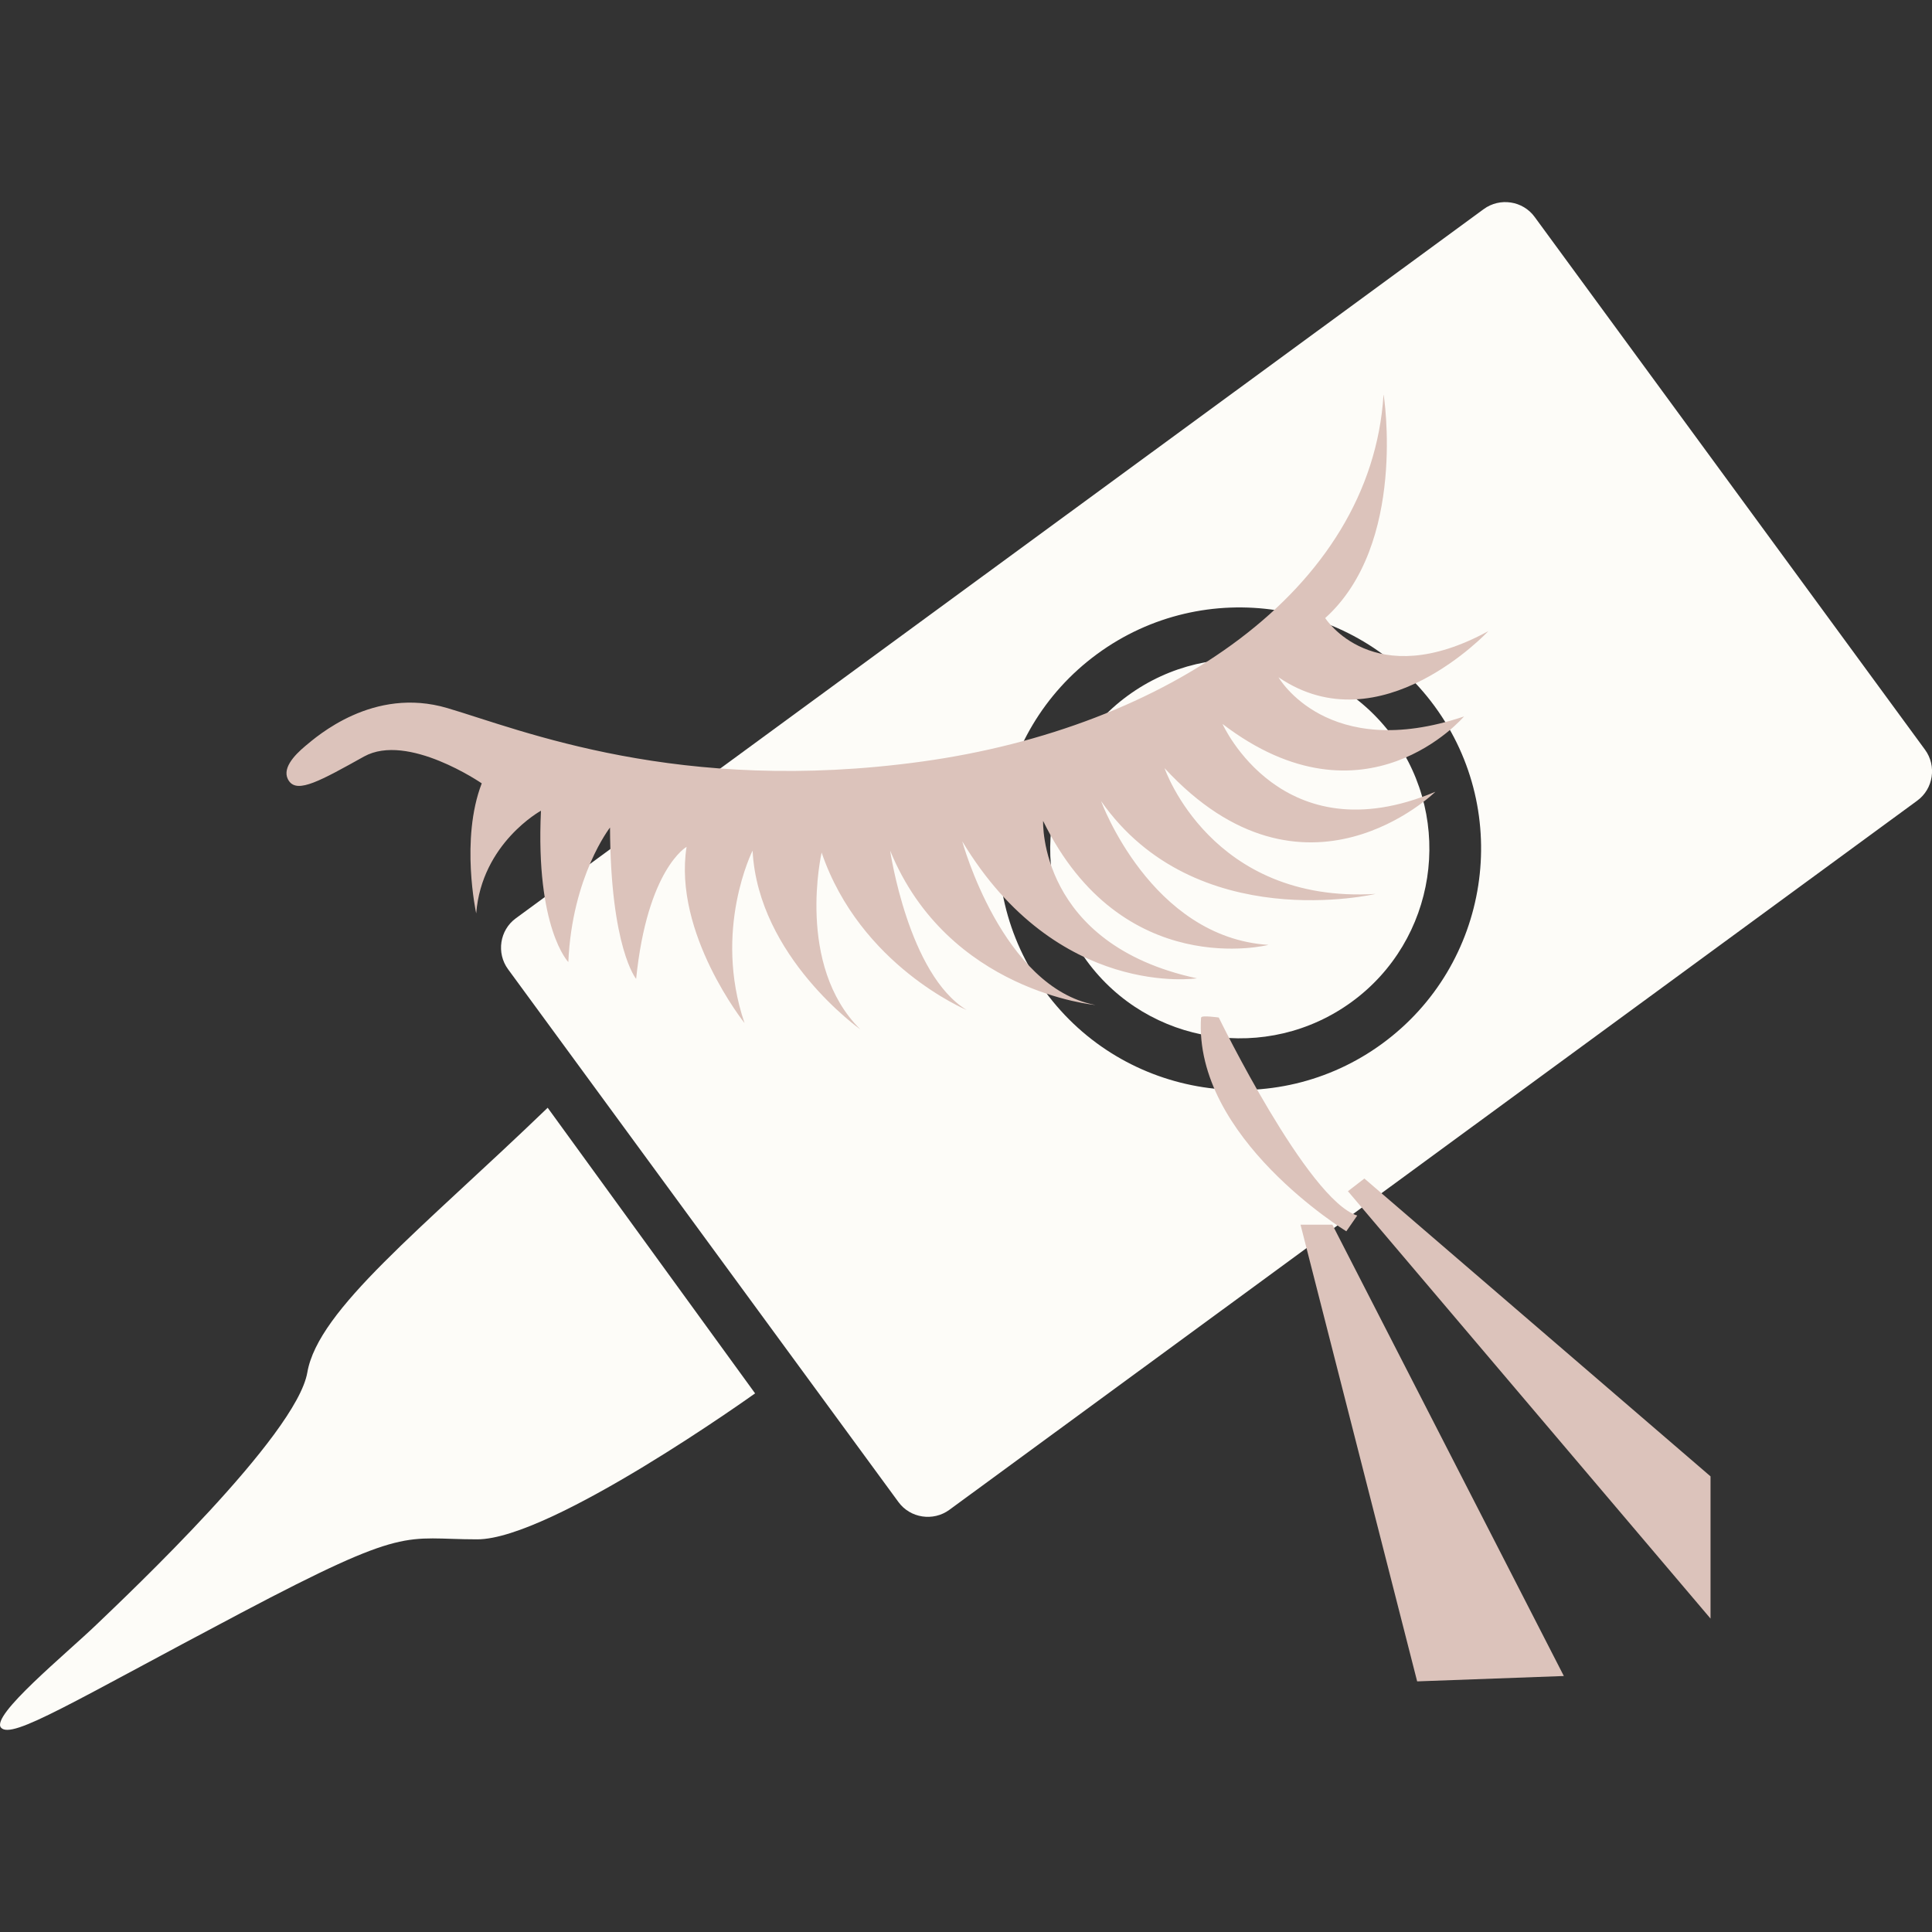
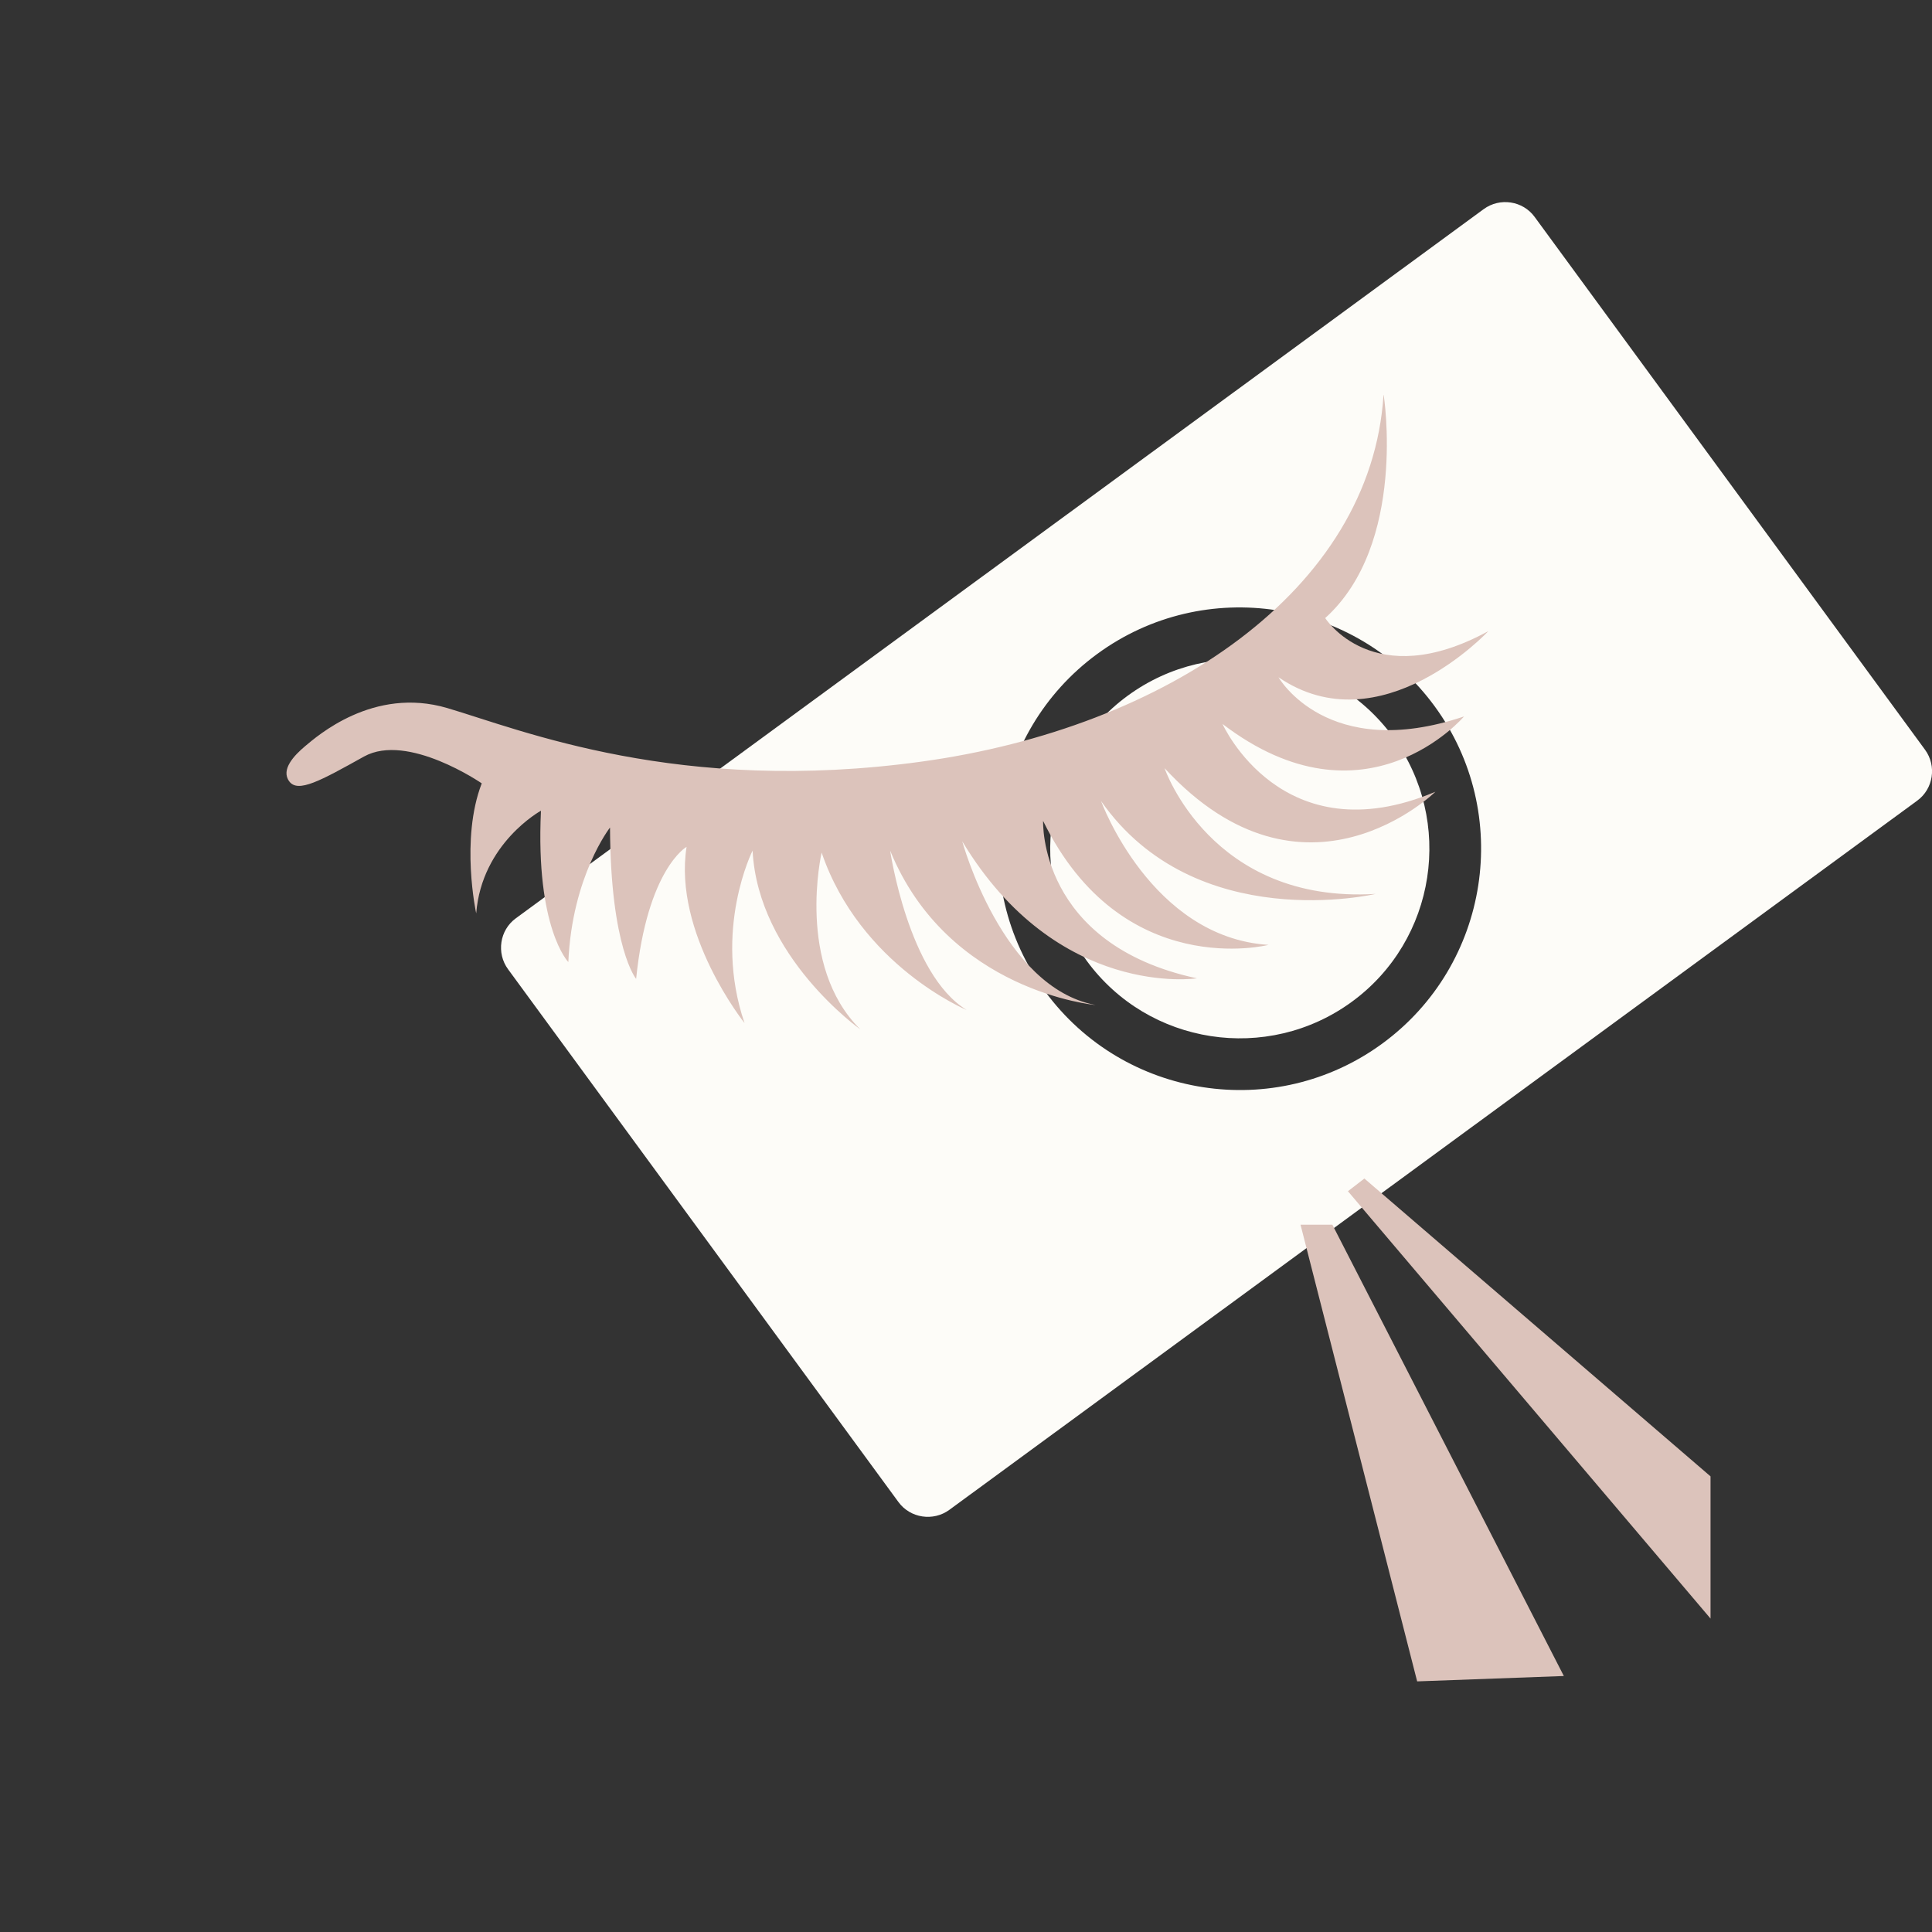
<svg xmlns="http://www.w3.org/2000/svg" viewBox="0 0 1080 1080" version="1.1" id="Laag_1">
  <rect x="0" y="0" width="1080" height="1080" fill="#333333" stroke="none" />
  <defs>
    <style>
      .st0 {
        fill: #dcc3bb;
      }

      .st1 {
        fill: #fdfcf8;
      }
    </style>
  </defs>
  <g>
    <g>
      <path d="M829.4,116.9l-541,396.4c-9.1,6.6-11,19.5-4.4,28.5l218.2,297.8c6.6,9.1,19.5,11,28.5,4.4l541-396.4c9.1-6.6,11-19.5,4.4-28.5l-218.2-297.8c-6.6-9.1-19.5-11-28.5-4.4ZM772.8,583.3c-60,44-144.6,30.9-188.6-29.1-44-60-30.9-144.6,29.1-188.6,60-44,144.6-30.9,188.6,29.1,44,60,30.9,144.6-29.1,188.6Z" class="st1" />
      <path d="M630.4,388.9c-47.2,34.5-57.4,101-22.9,148.2,34.5,47.2,101,57.4,148.2,22.9,47.2-34.5,57.4-101,22.9-148.2-34.5-47.2-101-57.4-148.2-22.9Z" class="st1" />
    </g>
-     <path d="M306.2,619.3l115.9,159.6s-113.9,81.6-155.3,81.6-38.4-8.3-132.2,41.2C40.8,951.2,6.7,972.5.6,965.8c-6.1-6.7,36.5-41.4,53.6-57.9,17.1-16.4,111.5-105.4,117.6-140.7,6.1-35.3,63.6-79.8,134.4-148Z" class="st1" />
  </g>
  <path d="M773.5,220.9s13.2,83.2-32.7,124.6c0,0,26.8,42.5,91.2,7.3,0,0-60.2,64.7-117.3,25.8,0,0,27.1,47.7,103.7,21.9,0,0-55.3,65.1-135,4.2,0,0,33.1,74.1,119,37.9,0,0-73.1,71.7-151.4-13.2,0,0,25.8,75.9,118,70.3,0,0-100.6,23.7-153.5-51.9,0,0,27.8,76.2,93.6,80.4,0,0-81.8,20.9-126-69.3,0,0-2.8,68.9,86,88,0,0-78,11.8-131.2-76.6,0,0,22.3,81.8,74.5,91.5,0,0-82.5-7.3-114.8-86.3,0,0,10.1,69.3,42.8,89.1,0,0-59.5-24.7-81.1-88,0,0-14.6,63,21.6,98.8,0,0-57.1-40.4-60.2-99.9,0,0-22.3,44.2-4.5,96.4,0,0-40-50.1-32.4-98.5,0,0-21.9,12.2-28.2,73.8,0,0-14.3-17.1-14.6-84.6,0,0-21.2,27.1-23.3,75.2,0,0-18.4-18.8-15.3-84.6,0,0-33.1,18.1-36.2,57.4,0,0-9-41.4,3.1-72.7,0,0-41.4-28.5-65.8-15-24.4,13.6-36.9,20.5-41.8,13.9s2.8-14.6,9-19.8c6.3-5.2,37.9-33.4,79.3-21.2,41.4,12.2,129.5,48.7,265.5,29.9,136.1-18.8,251-95.5,257.9-205Z" class="st0" />
-   <path d="M671.5,568.8c0-1.4,9.8,0,9.8,0,0,0,49.6,101.9,77.4,110.7l-6.1,8.8s-85.6-52.3-81.2-119.5Z" class="st0" />
  <polygon points="956.2 825.3 956.2 904.8 753.5 665.9 762.7 658.8 956.2 825.3" class="st0" />
  <polygon points="727 684.6 744.8 684.6 874.2 936.9 792.2 939.9 727 684.6" class="st0" />
</svg>